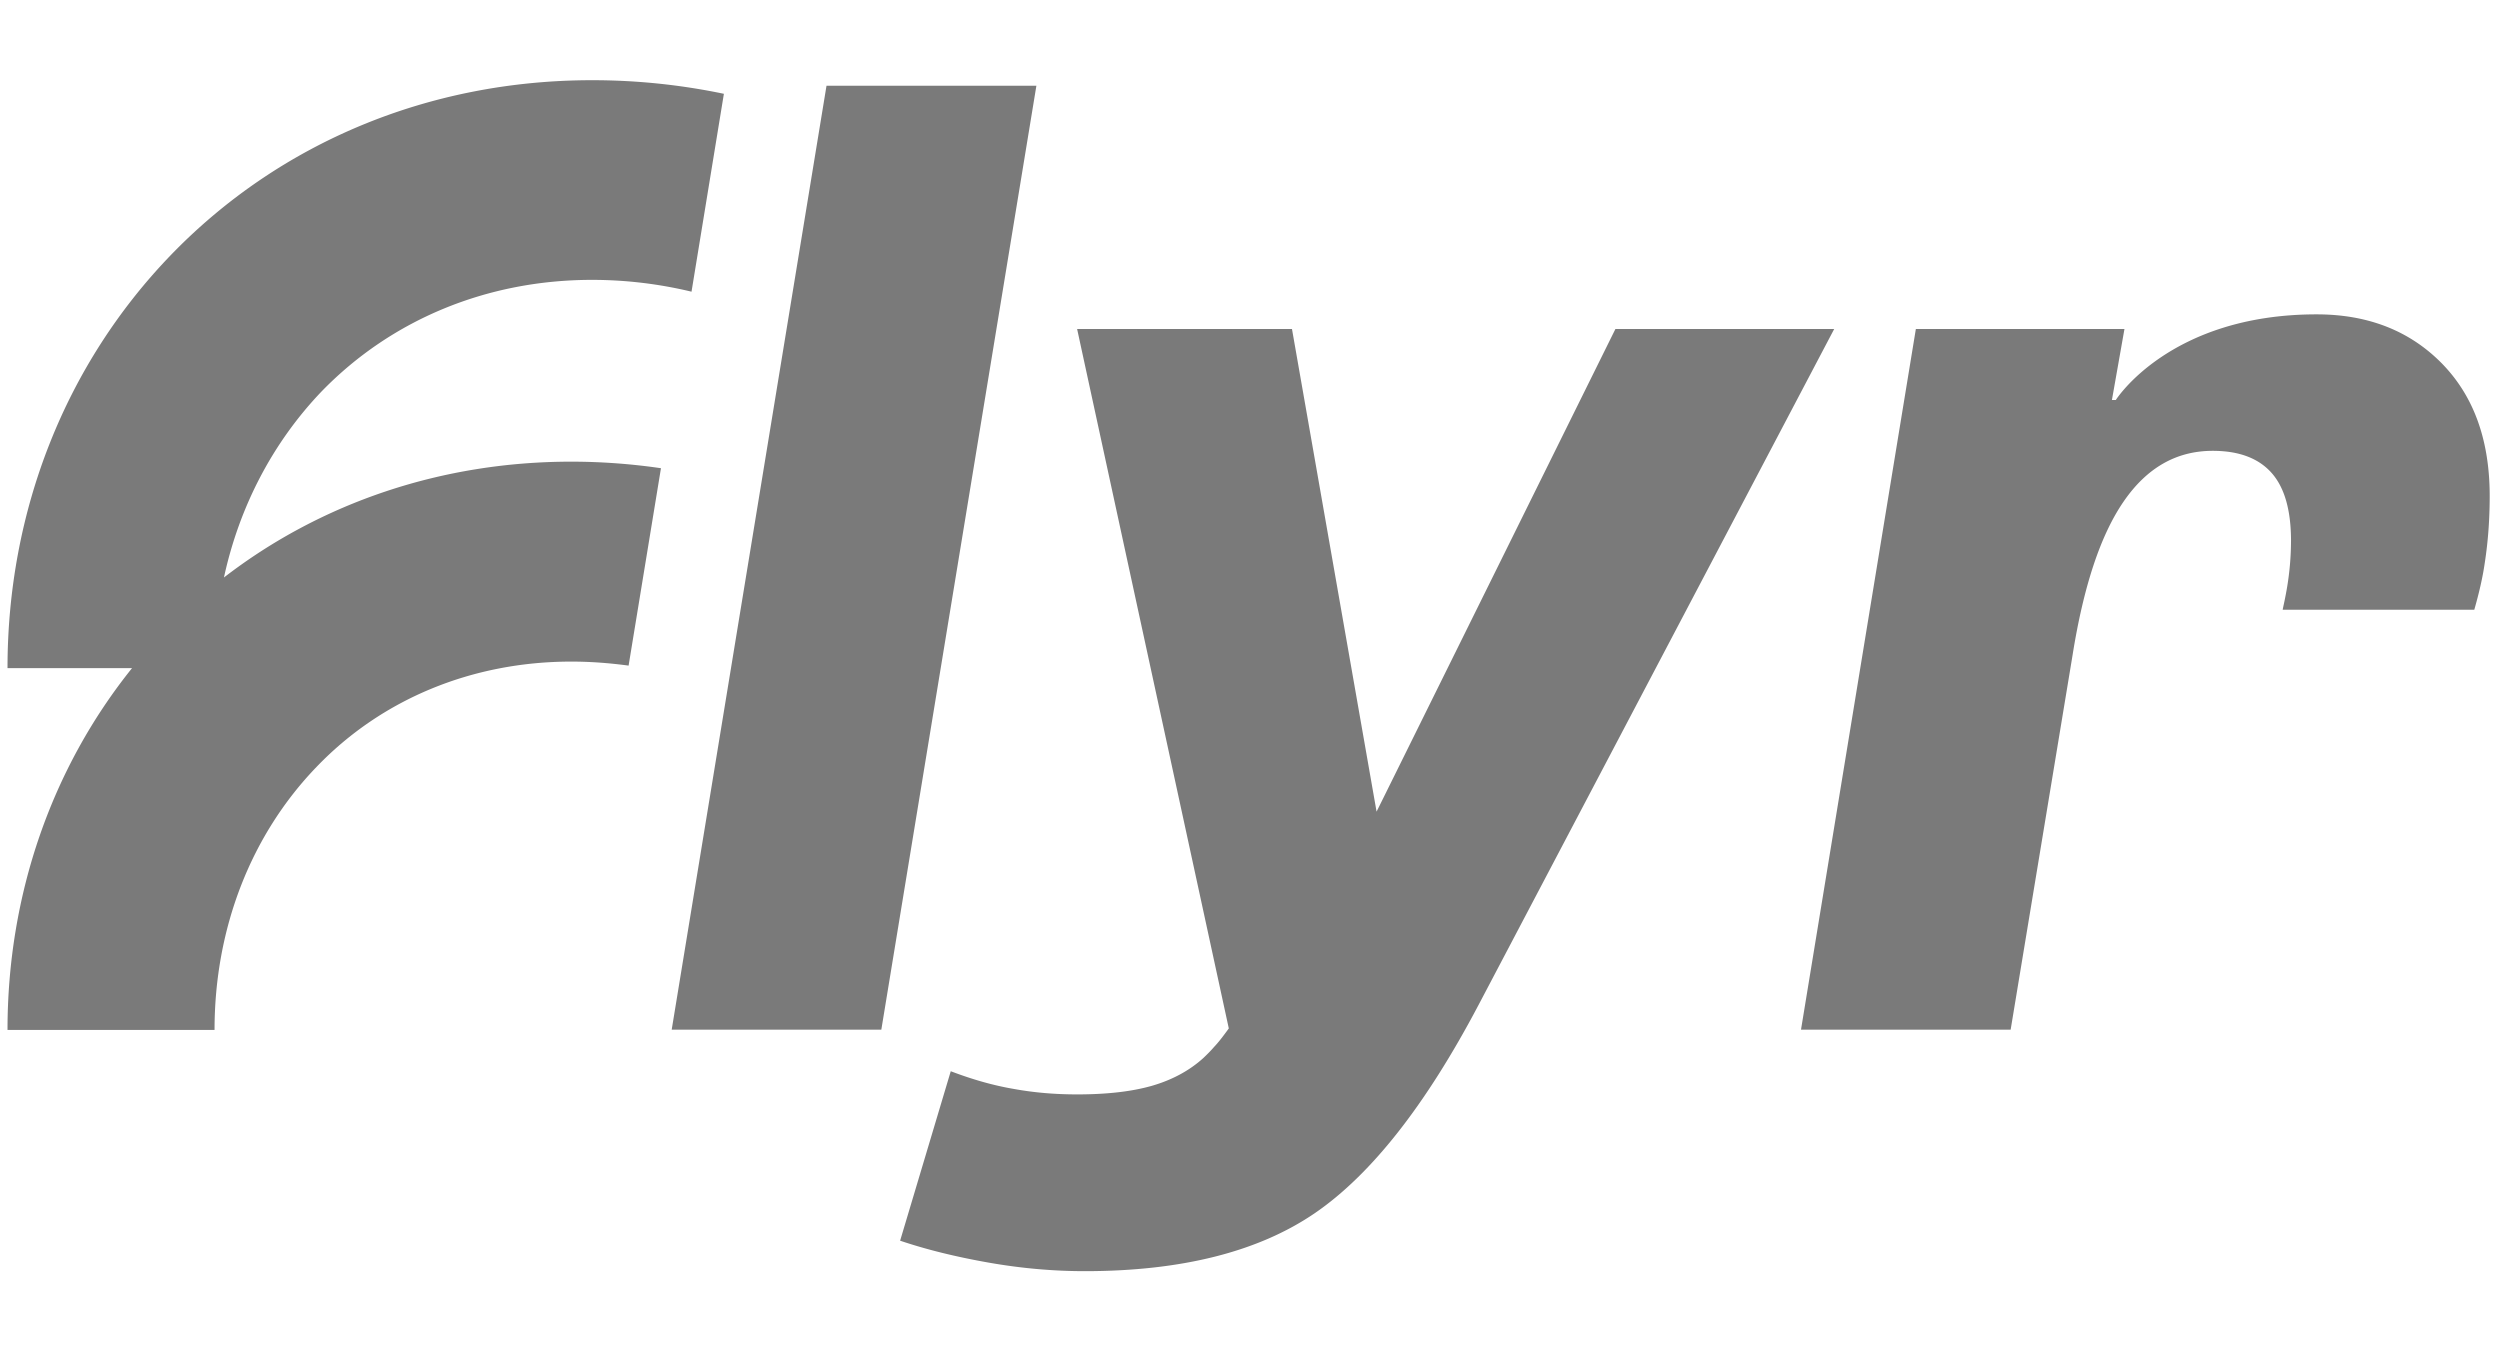
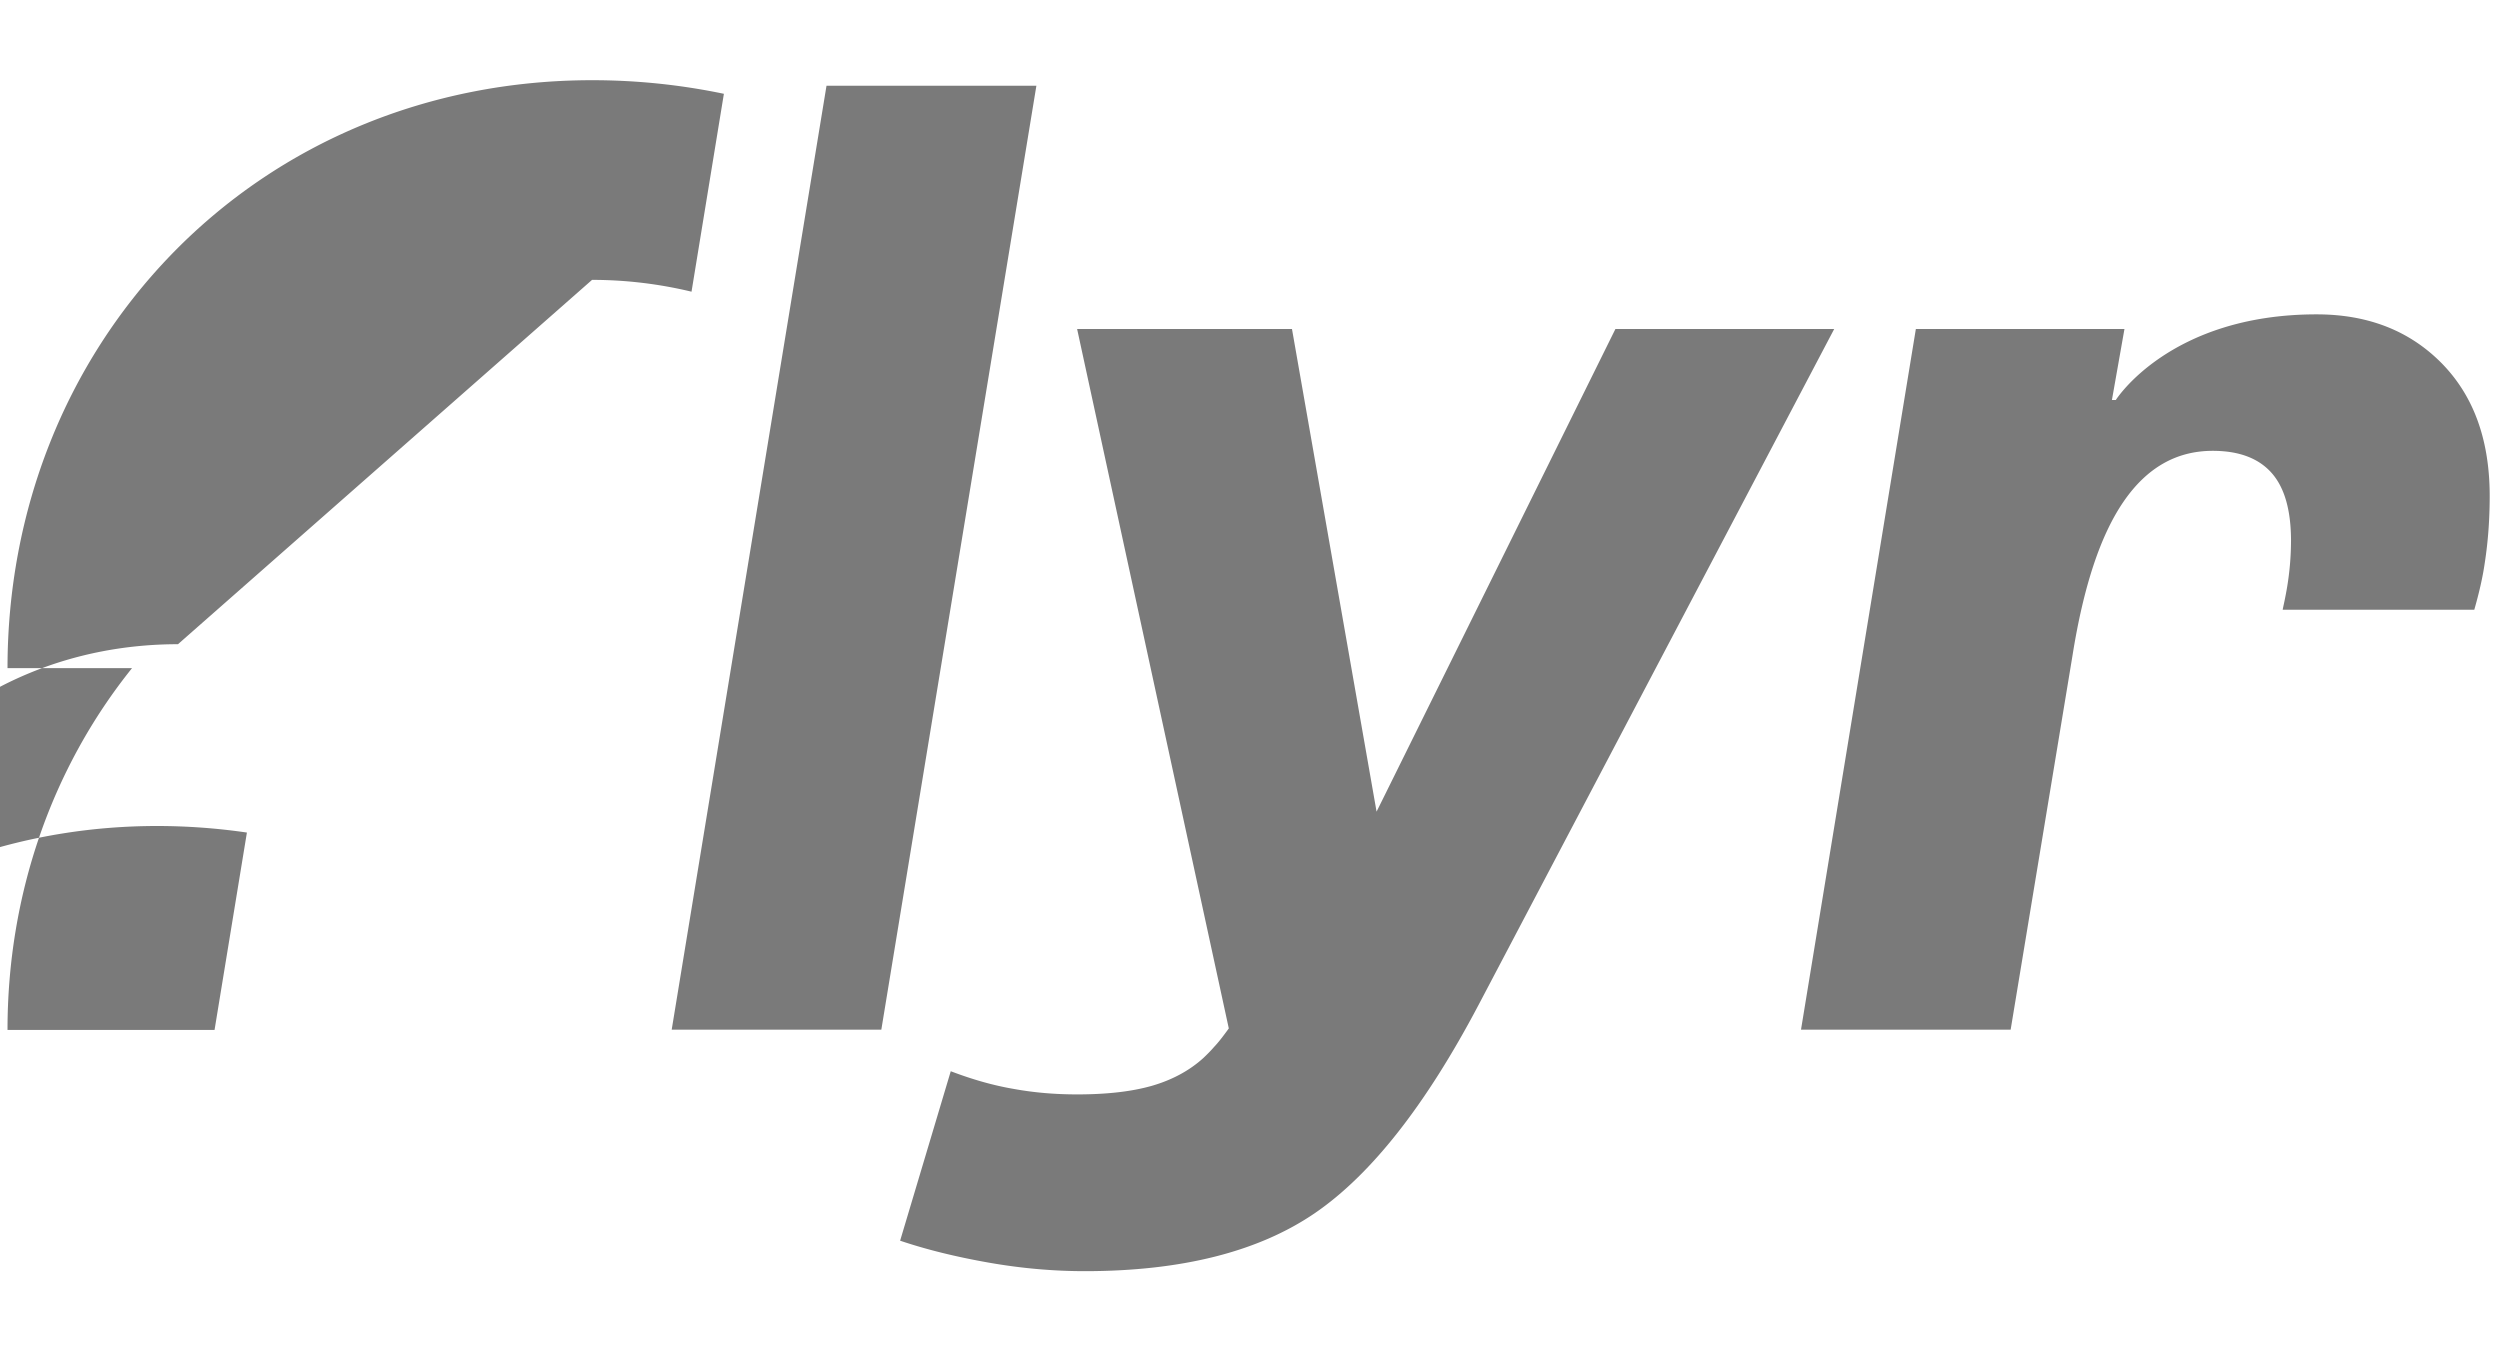
<svg xmlns="http://www.w3.org/2000/svg" width="148" height="80" fill="none" viewBox="0 0 148 80">
-   <path fill="#7A7A7A" d="M35.05 16.568c1.993 0 3.971.239 5.888.7l1.916-11.715a38 38 0 0 0-7.805-.805c-9.628 0-18.484 3.682-24.929 10.345C3.876 21.562.445 30.237.445 39.553h7.372C3.042 45.5.445 52.998.445 60.973h12.256c0-6.008 2.148-11.538 6.043-15.577 3.864-4.025 9.227-6.23 15.084-6.23 1.144 0 2.272.089 3.385.238l1.916-11.686a37 37 0 0 0-5.3-.388c-7.666 0-14.807 2.415-20.571 6.857.911-4.204 2.905-8.02 5.81-11.045 4.127-4.234 9.784-6.574 15.981-6.574M108.585 19.476 87.551 59.453c-3.137 5.962-6.383 10.09-9.721 12.371-3.339 2.28-7.882 3.429-13.616 3.429-1.84 0-3.74-.164-5.688-.507q-2.92-.514-5.239-1.297l2.998-10.032c1.252.477 2.489.835 3.71 1.044 1.22.224 2.472.328 3.77.328 1.747 0 3.215-.164 4.42-.507 1.19-.343 2.226-.894 3.06-1.654.202-.194.418-.403.634-.656.232-.239.51-.597.866-1.089l-8.98-41.407h12.72l5.008 28.574 14.14-28.574zM147.096 33.337c.201-1.297.294-2.623.294-3.965 0-3.324-.943-5.932-2.844-7.87-1.901-1.923-4.358-2.892-7.403-2.892-8.701 0-11.885 5.068-11.885 5.068h-.232l.742-4.203h-12.349l-6.8 41.482h12.411l3.662-22.15c.65-4.084 1.654-7.124 3.03-9.122 1.375-1.997 3.122-2.996 5.27-2.996q2.317 0 3.477 1.297c.773.864 1.159 2.206 1.159 4.04a17 17 0 0 1-.34 3.323c-.046.254-.108.507-.154.746h11.344c.278-.97.494-1.893.618-2.758M48.929 5.076l-9.165 55.882h12.41l9.18-55.882z" />
+   <path fill="#7A7A7A" d="M35.05 16.568c1.993 0 3.971.239 5.888.7l1.916-11.715a38 38 0 0 0-7.805-.805c-9.628 0-18.484 3.682-24.929 10.345C3.876 21.562.445 30.237.445 39.553h7.372C3.042 45.5.445 52.998.445 60.973h12.256l1.916-11.686a37 37 0 0 0-5.3-.388c-7.666 0-14.807 2.415-20.571 6.857.911-4.204 2.905-8.02 5.81-11.045 4.127-4.234 9.784-6.574 15.981-6.574M108.585 19.476 87.551 59.453c-3.137 5.962-6.383 10.09-9.721 12.371-3.339 2.28-7.882 3.429-13.616 3.429-1.84 0-3.74-.164-5.688-.507q-2.92-.514-5.239-1.297l2.998-10.032c1.252.477 2.489.835 3.71 1.044 1.22.224 2.472.328 3.77.328 1.747 0 3.215-.164 4.42-.507 1.19-.343 2.226-.894 3.06-1.654.202-.194.418-.403.634-.656.232-.239.51-.597.866-1.089l-8.98-41.407h12.72l5.008 28.574 14.14-28.574zM147.096 33.337c.201-1.297.294-2.623.294-3.965 0-3.324-.943-5.932-2.844-7.87-1.901-1.923-4.358-2.892-7.403-2.892-8.701 0-11.885 5.068-11.885 5.068h-.232l.742-4.203h-12.349l-6.8 41.482h12.411l3.662-22.15c.65-4.084 1.654-7.124 3.03-9.122 1.375-1.997 3.122-2.996 5.27-2.996q2.317 0 3.477 1.297c.773.864 1.159 2.206 1.159 4.04a17 17 0 0 1-.34 3.323c-.046.254-.108.507-.154.746h11.344c.278-.97.494-1.893.618-2.758M48.929 5.076l-9.165 55.882h12.41l9.18-55.882z" />
</svg>